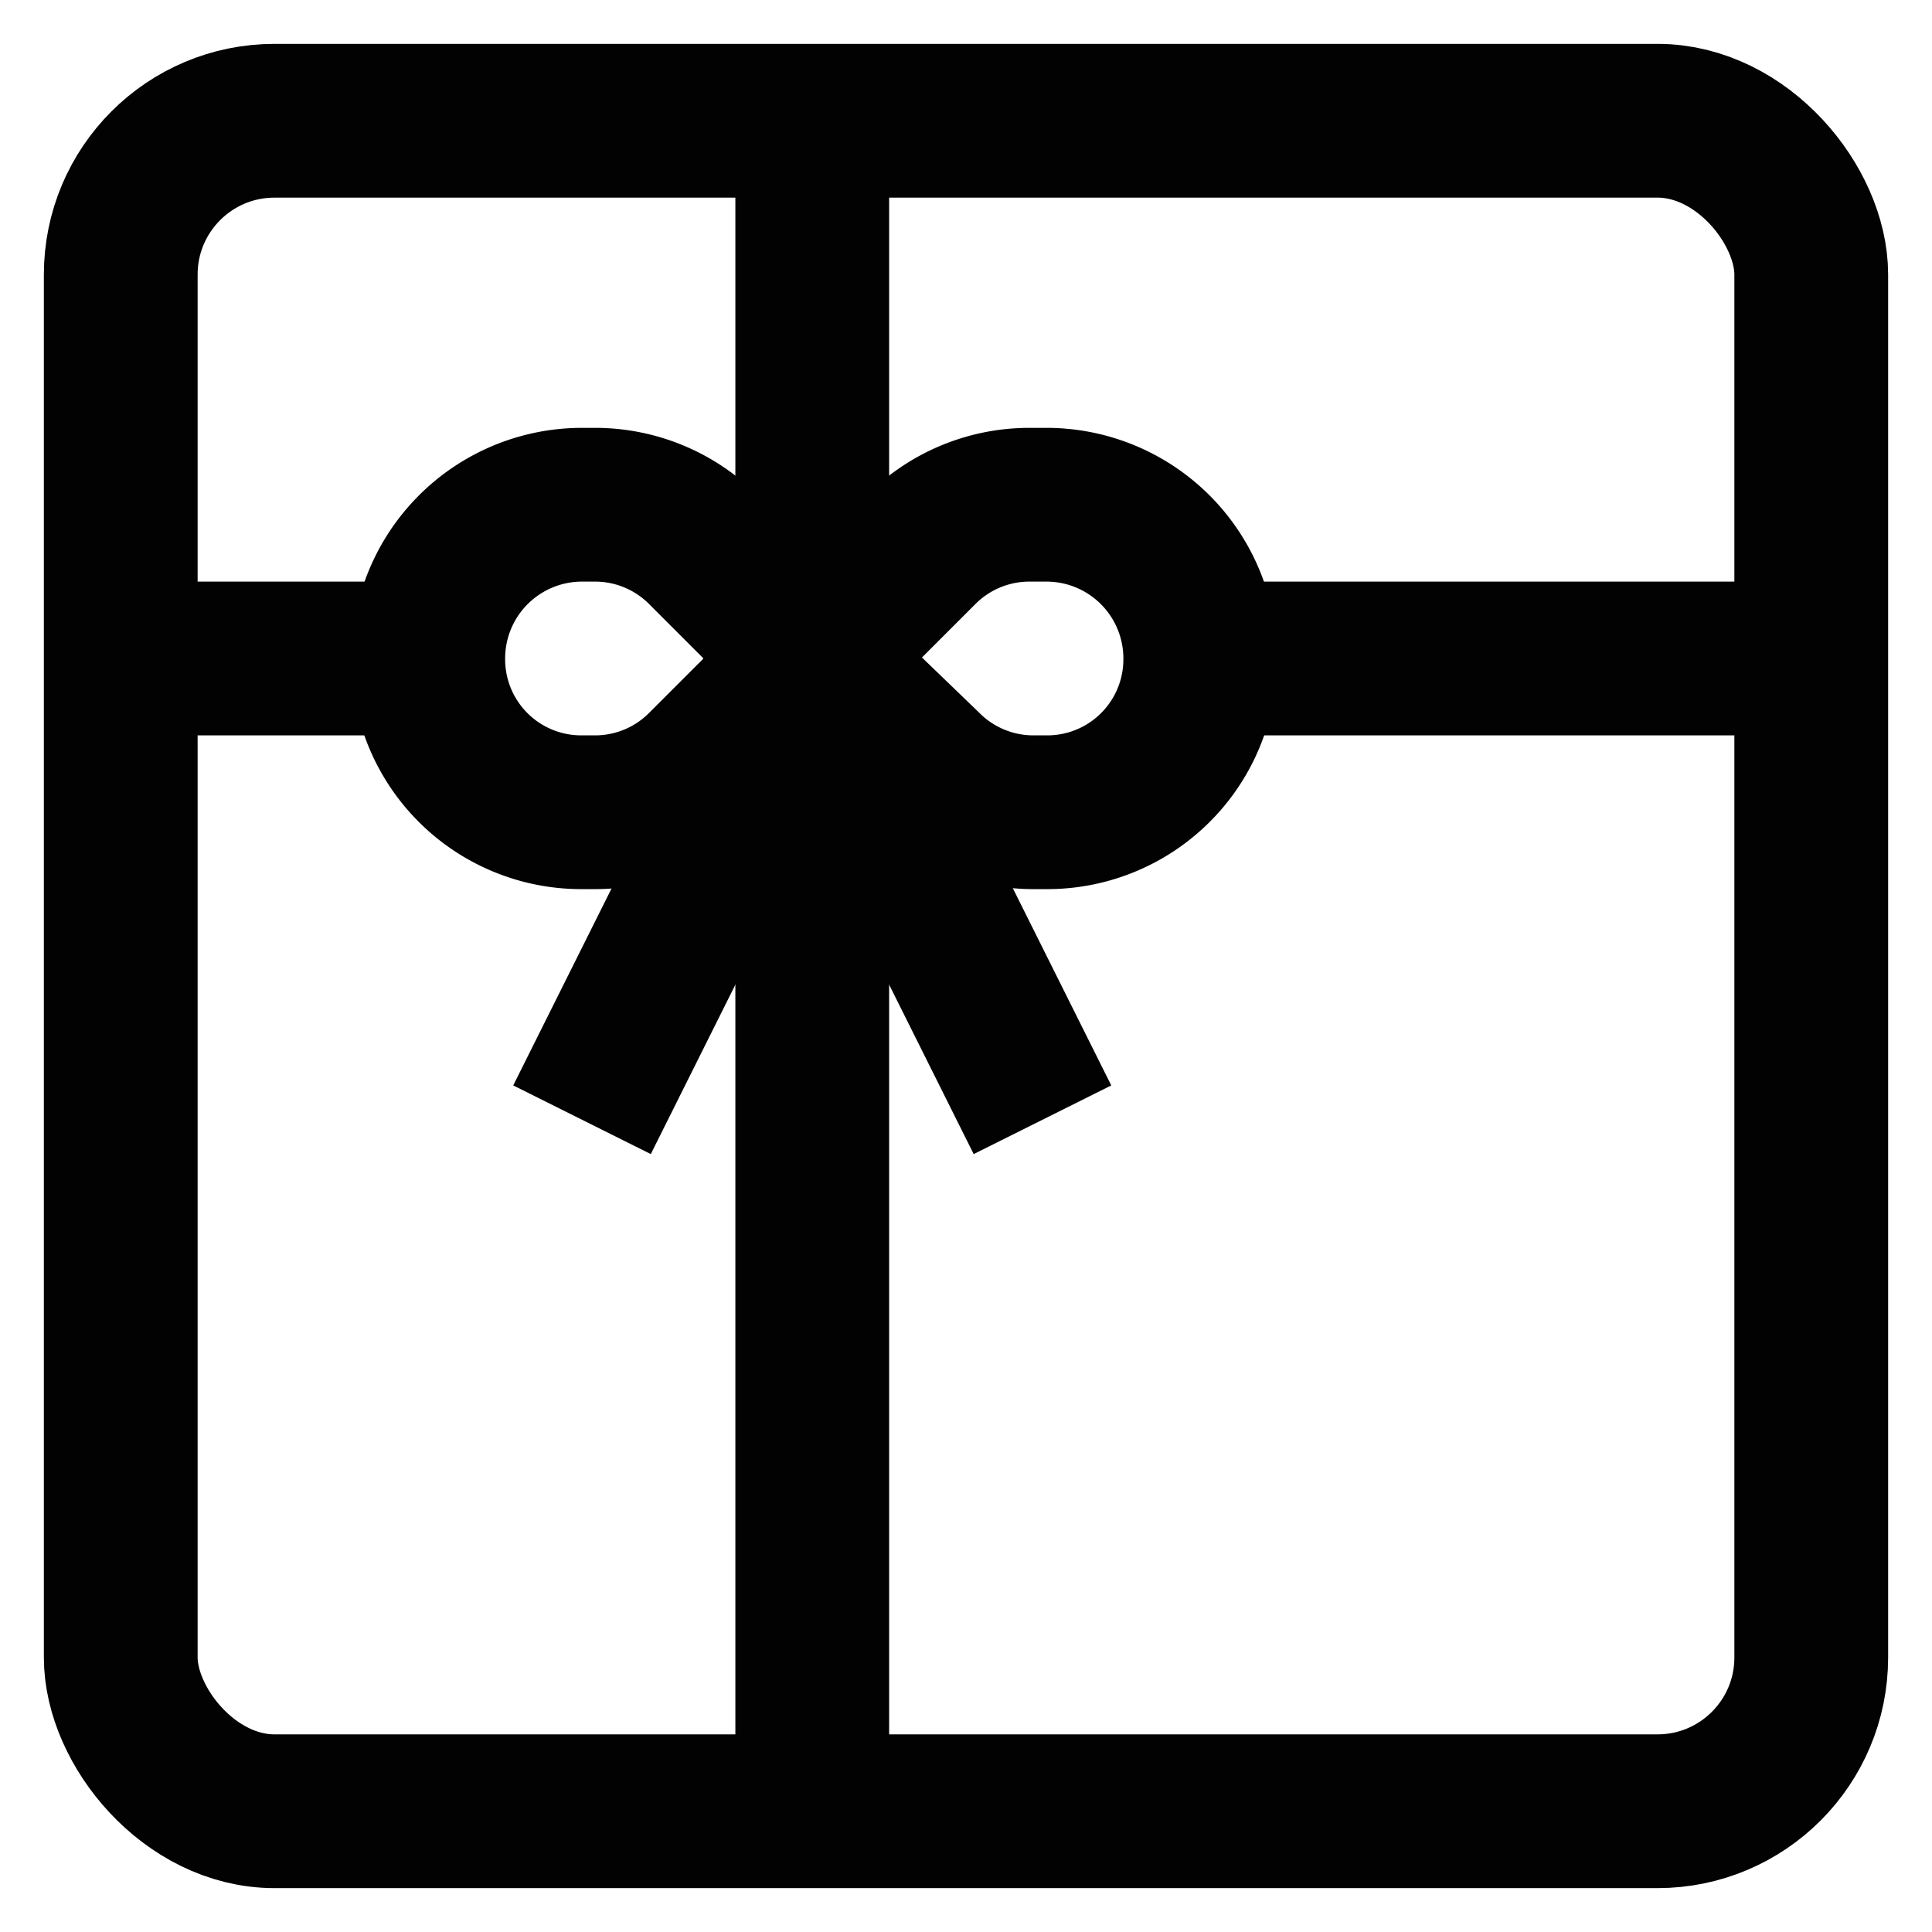
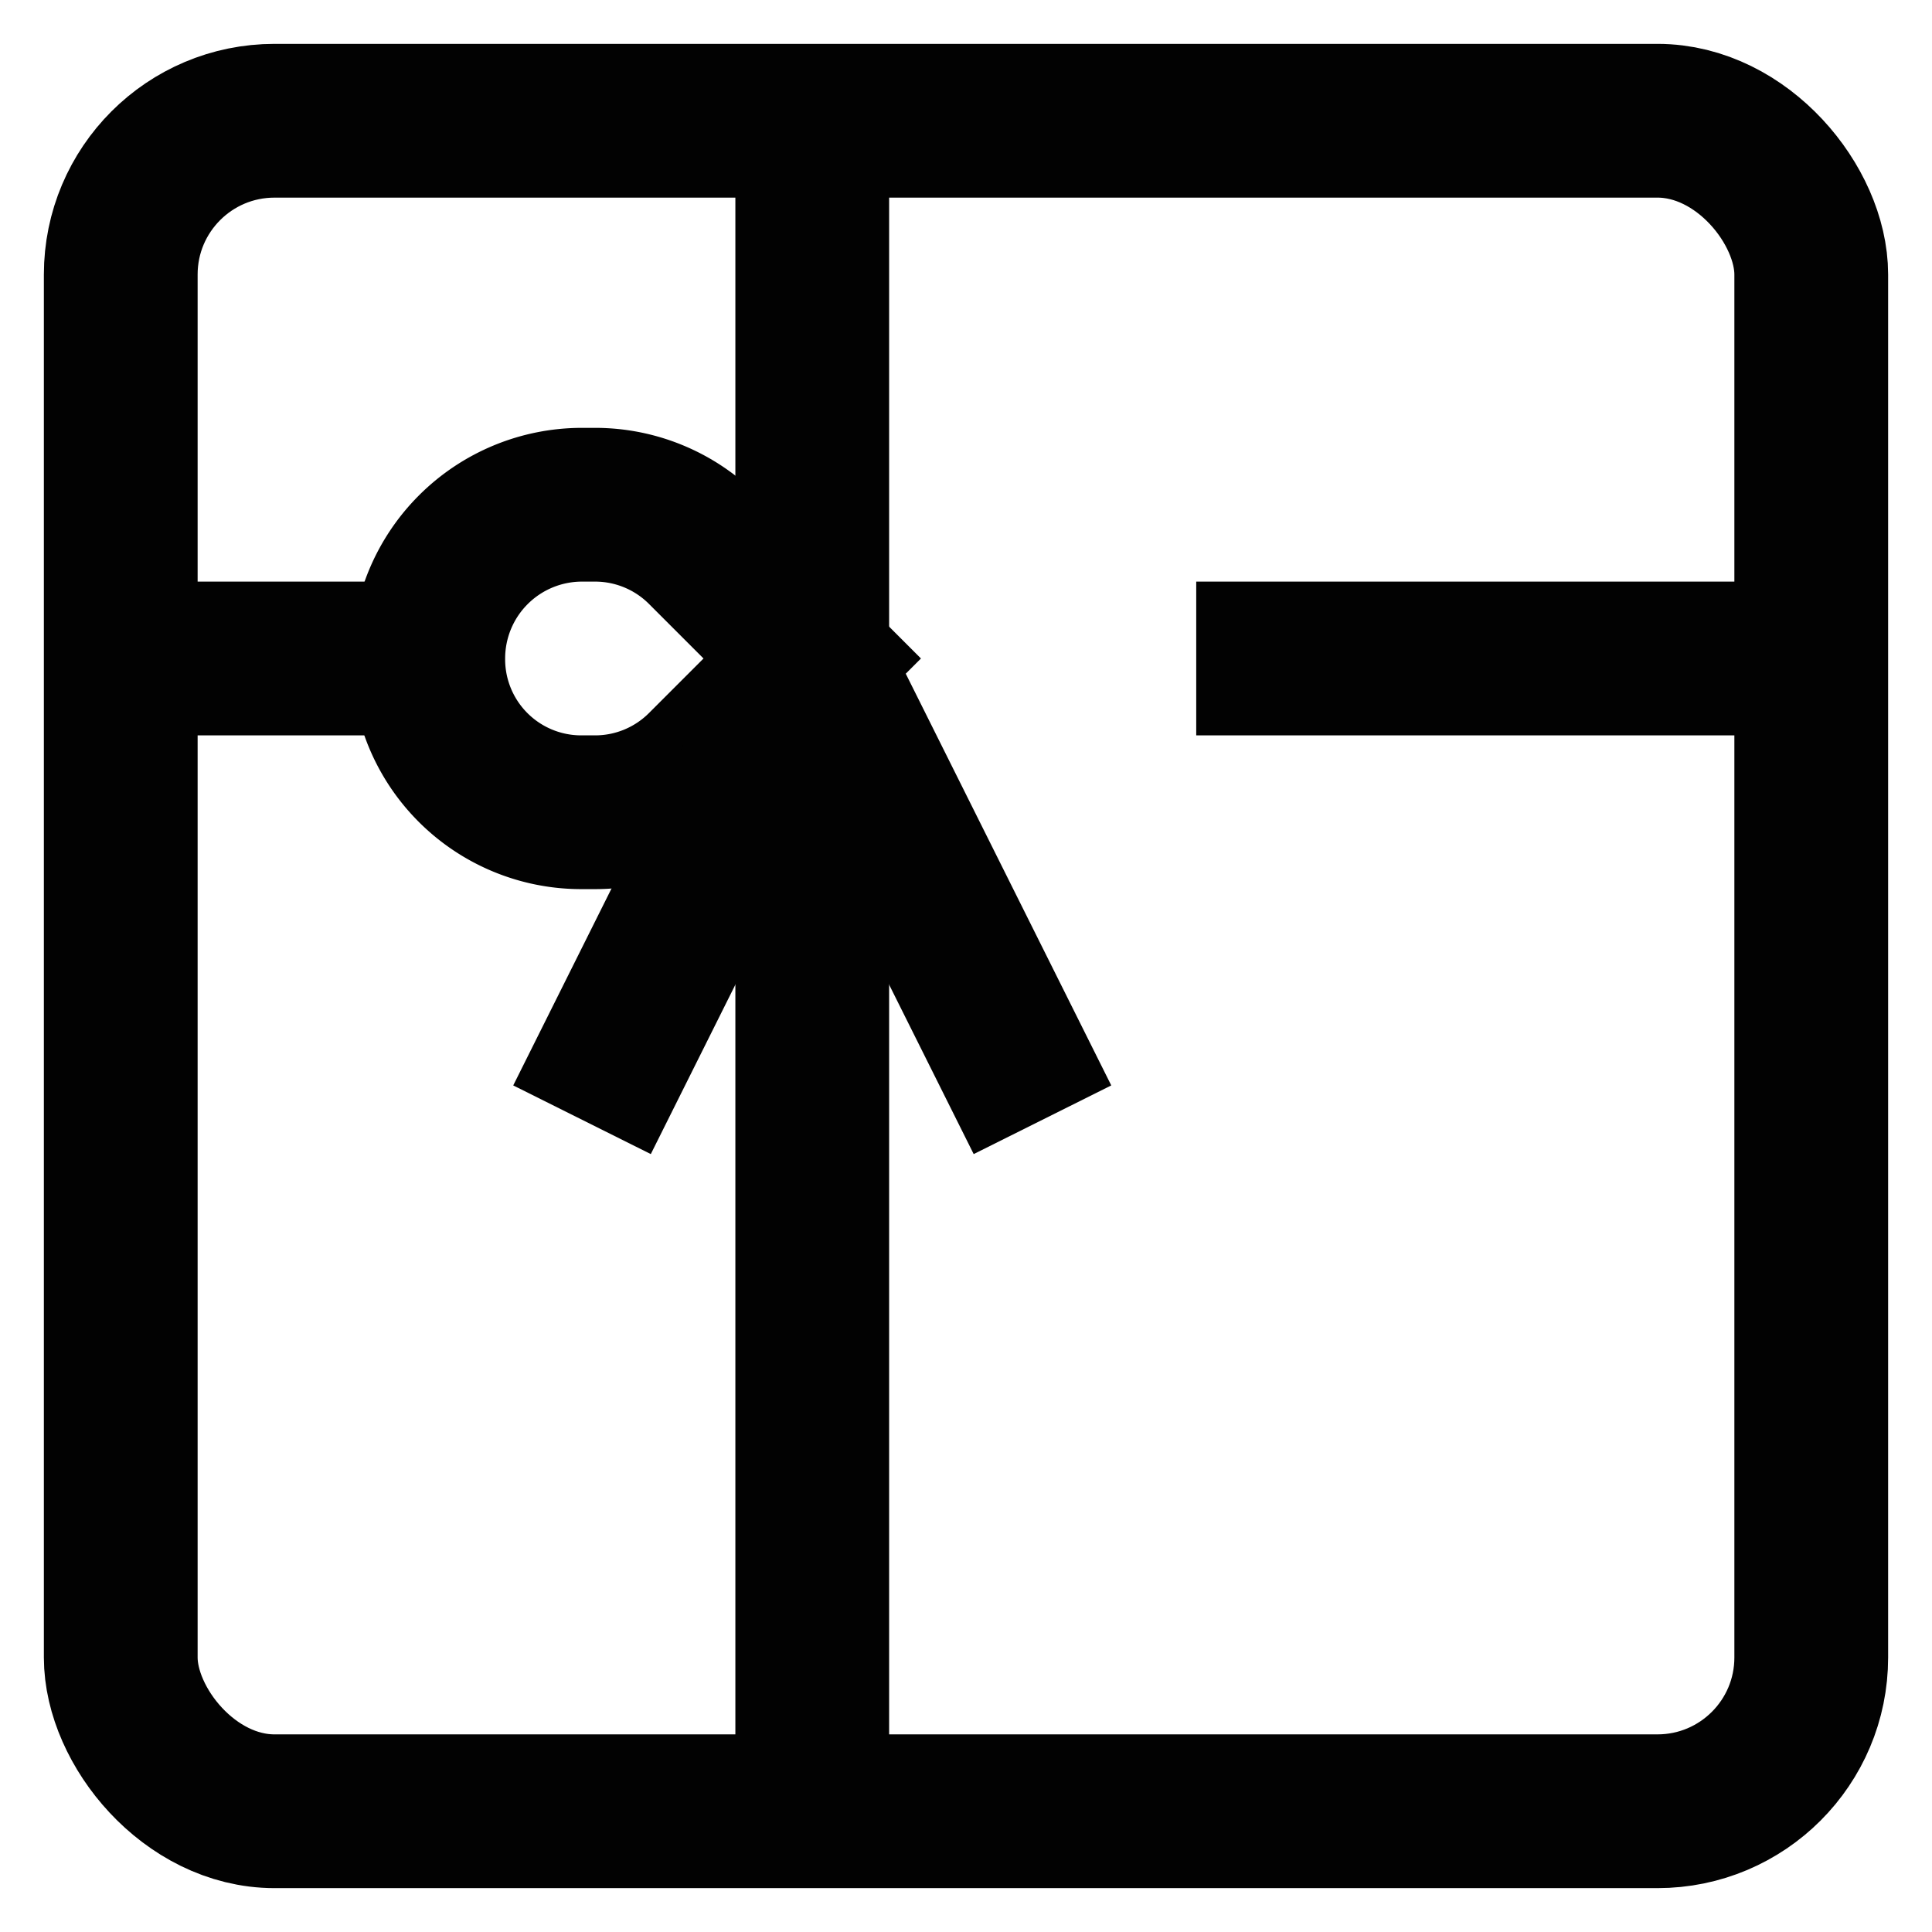
<svg xmlns="http://www.w3.org/2000/svg" width="800px" height="800px" viewBox="0 0 24 24" id="Layer_1" data-name="Layer 1">
  <defs>
    <style>.cls-1{fill:none;stroke:#020202;stroke-miterlimit:10;stroke-width:1.91px;}</style>
  </defs>
  <path class="cls-1" d="M7.39,10.09H7.23A1.9,1.9,0,0,1,5.32,8.18h0A1.91,1.91,0,0,1,7.23,6.27h.16a1.9,1.9,0,0,1,1.35.56l1.35,1.35L8.74,9.53A1.9,1.9,0,0,1,7.39,10.09Z" />
-   <path class="cls-1" d="M12.79,6.27H13a1.91,1.91,0,0,1,1.91,1.91h0A1.9,1.9,0,0,1,13,10.09h-.16a1.9,1.9,0,0,1-1.35-.56L10.09,8.18l1.35-1.35A1.9,1.9,0,0,1,12.79,6.27Z" />
  <rect class="cls-1" x="1.5" y="1.5" width="21" height="21" rx="1.91" />
  <line class="cls-1" x1="10.09" y1="1.5" x2="10.09" y2="22.5" />
  <line class="cls-1" x1="5.32" y1="8.18" x2="1.5" y2="8.18" />
  <line class="cls-1" x1="14.86" y1="8.18" x2="22.5" y2="8.18" />
  <line class="cls-1" x1="12.95" y1="13.91" x2="10.09" y2="8.18" />
  <line class="cls-1" x1="7.23" y1="13.91" x2="10.09" y2="8.18" />
</svg>